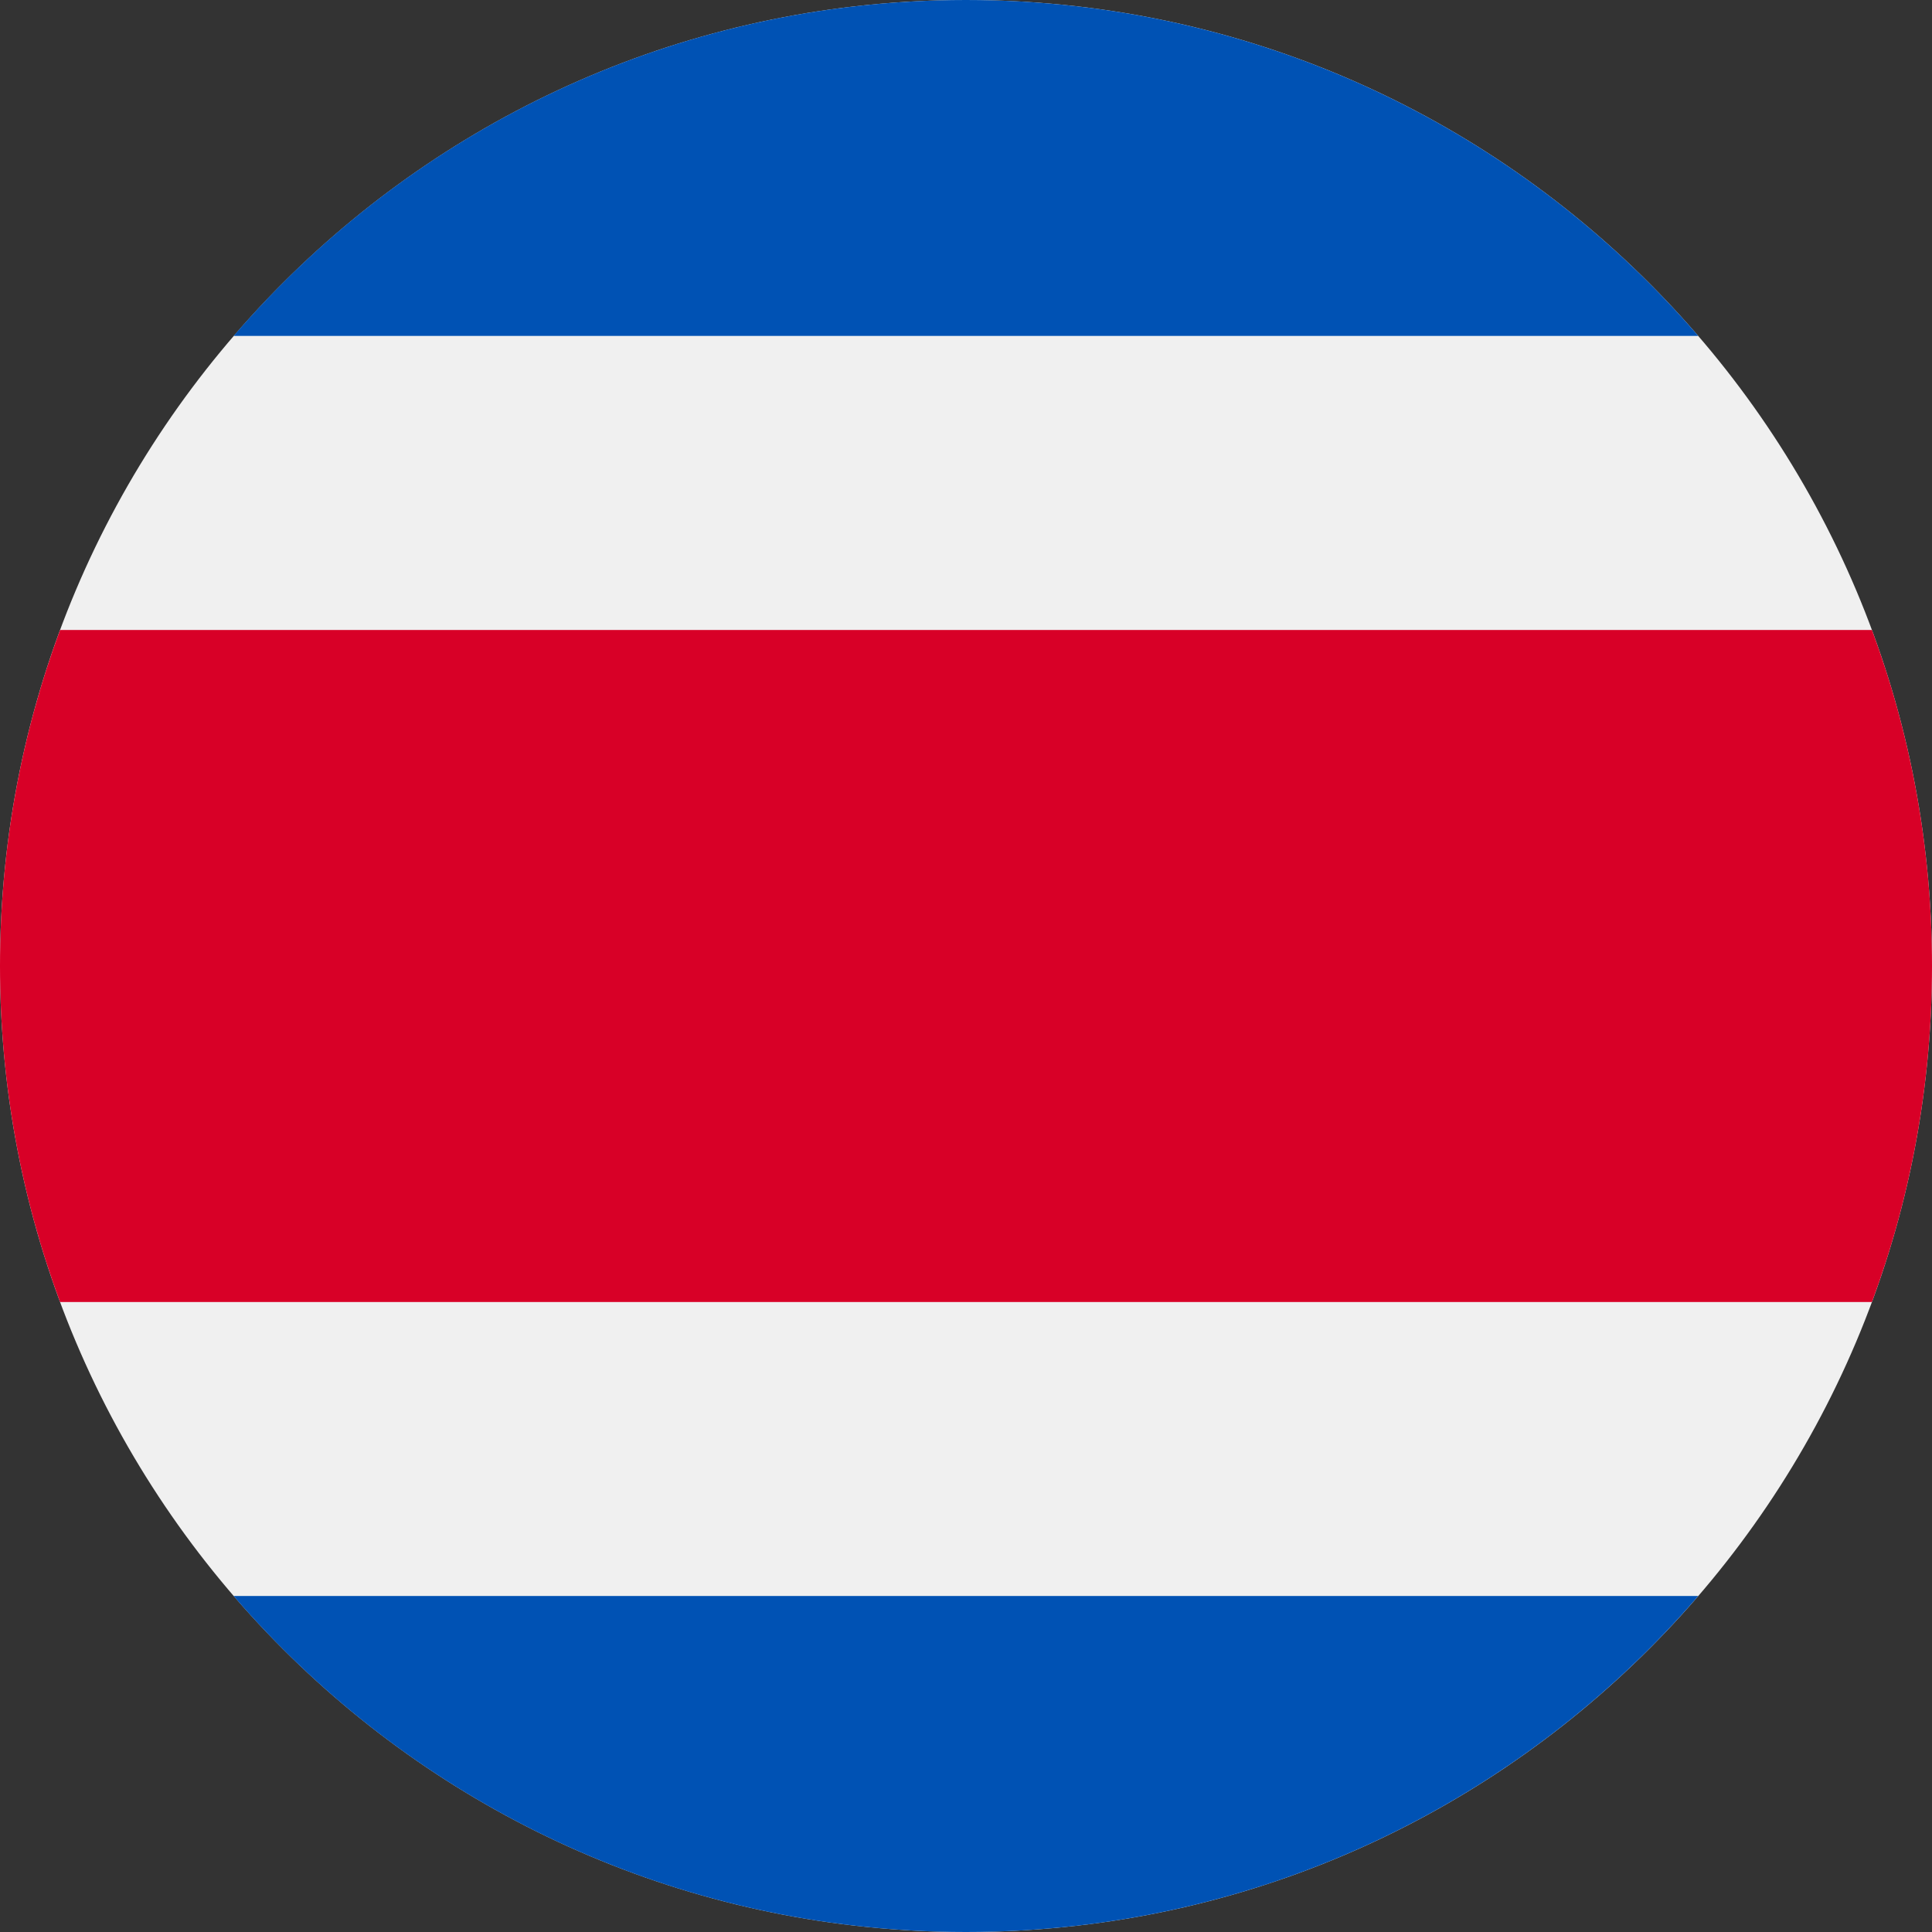
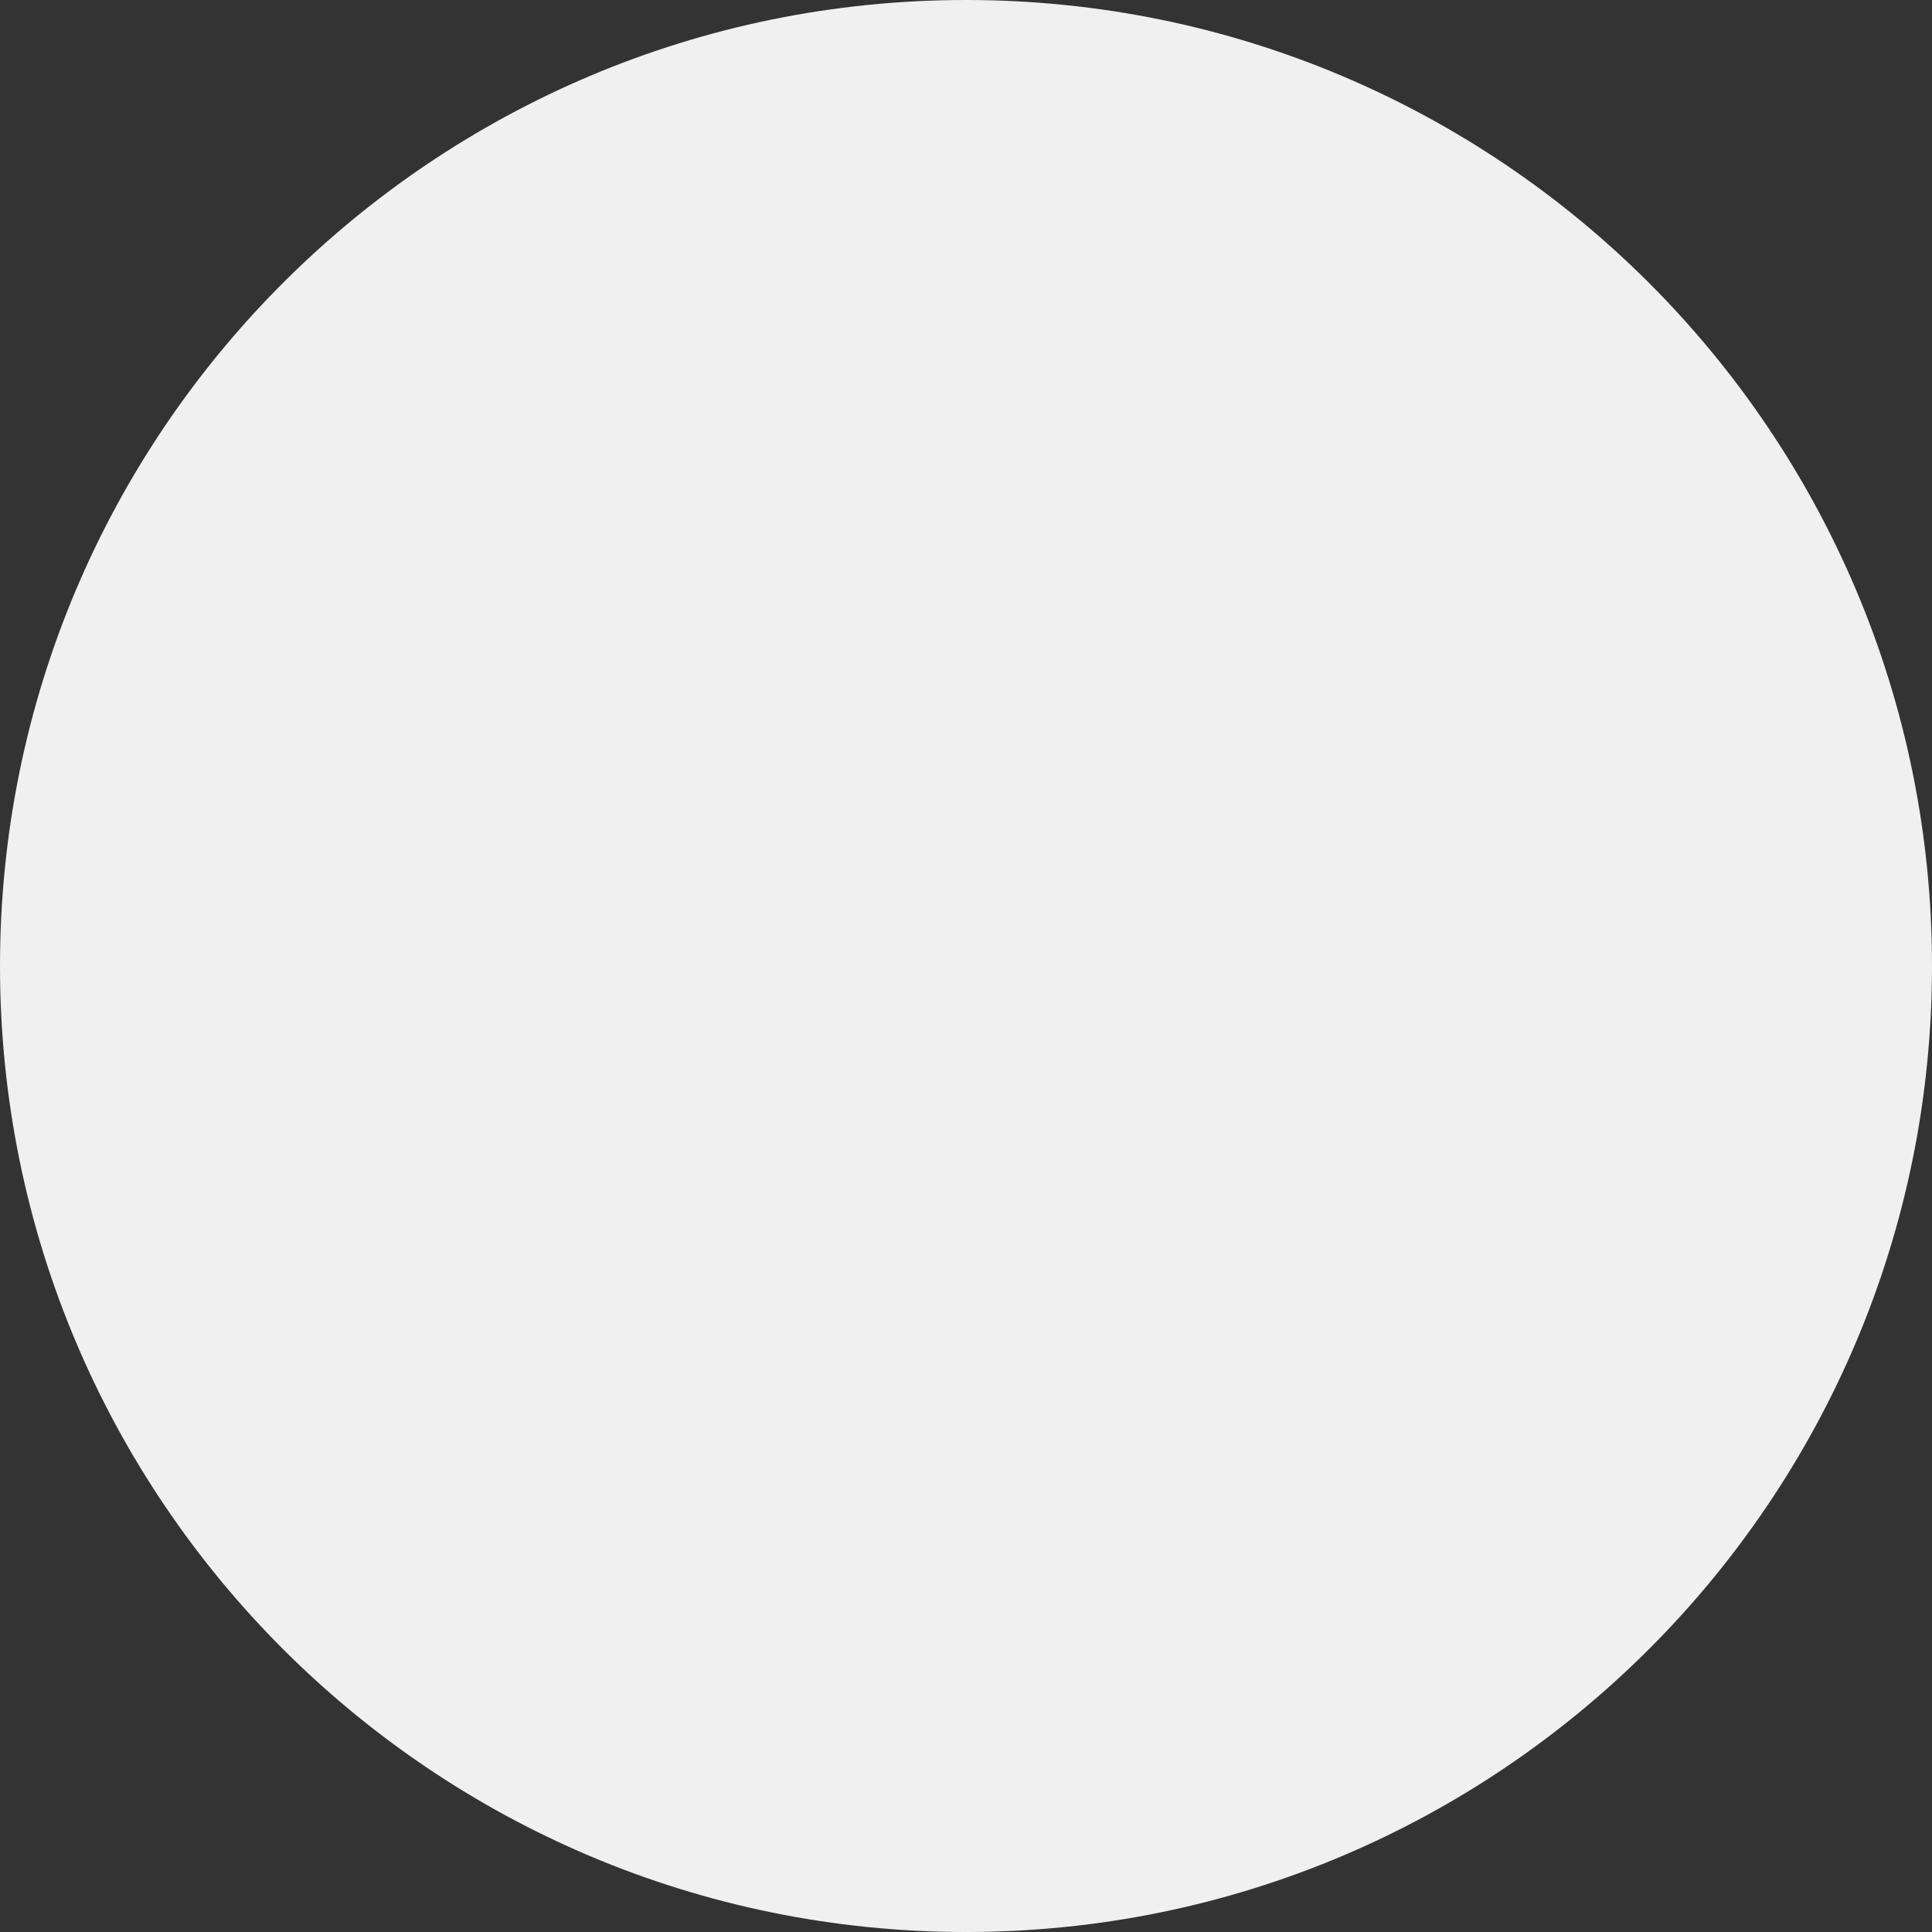
<svg xmlns="http://www.w3.org/2000/svg" width="24" height="24" viewBox="0 0 24 24" fill="none">
  <rect x="0" y="0" width="24" height="24" fill="#333333" stroke="none" />
  <g clip-path="url(#clip0_670_8535)">
    <path d="M12 24C18.627 24 24 18.627 24 12C24 5.373 18.627 0 12 0C5.373 0 0 5.373 0 12C0 18.627 5.373 24 12 24Z" fill="#F0F0F0" />
-     <path d="M23.254 7.826H0.746C0.264 9.126 0 10.532 0 12C0 13.468 0.264 14.874 0.746 16.174H23.254C23.736 14.874 24 13.468 24 12C24 10.532 23.736 9.126 23.254 7.826Z" fill="#D80027" />
-     <path d="M11.999 -0C8.362 -0 5.103 1.618 2.902 4.173H21.096C18.895 1.618 15.636 -0 11.999 -0Z" fill="#0052B4" />
-     <path d="M21.096 19.826H2.902C5.103 22.382 8.362 24 11.999 24C15.636 24 18.895 22.382 21.096 19.826Z" fill="#0052B4" />
  </g>
  <defs>
    <clipPath id="clip0_670_8535">
      <rect width="24" height="24" fill="white" />
    </clipPath>
  </defs>
</svg>